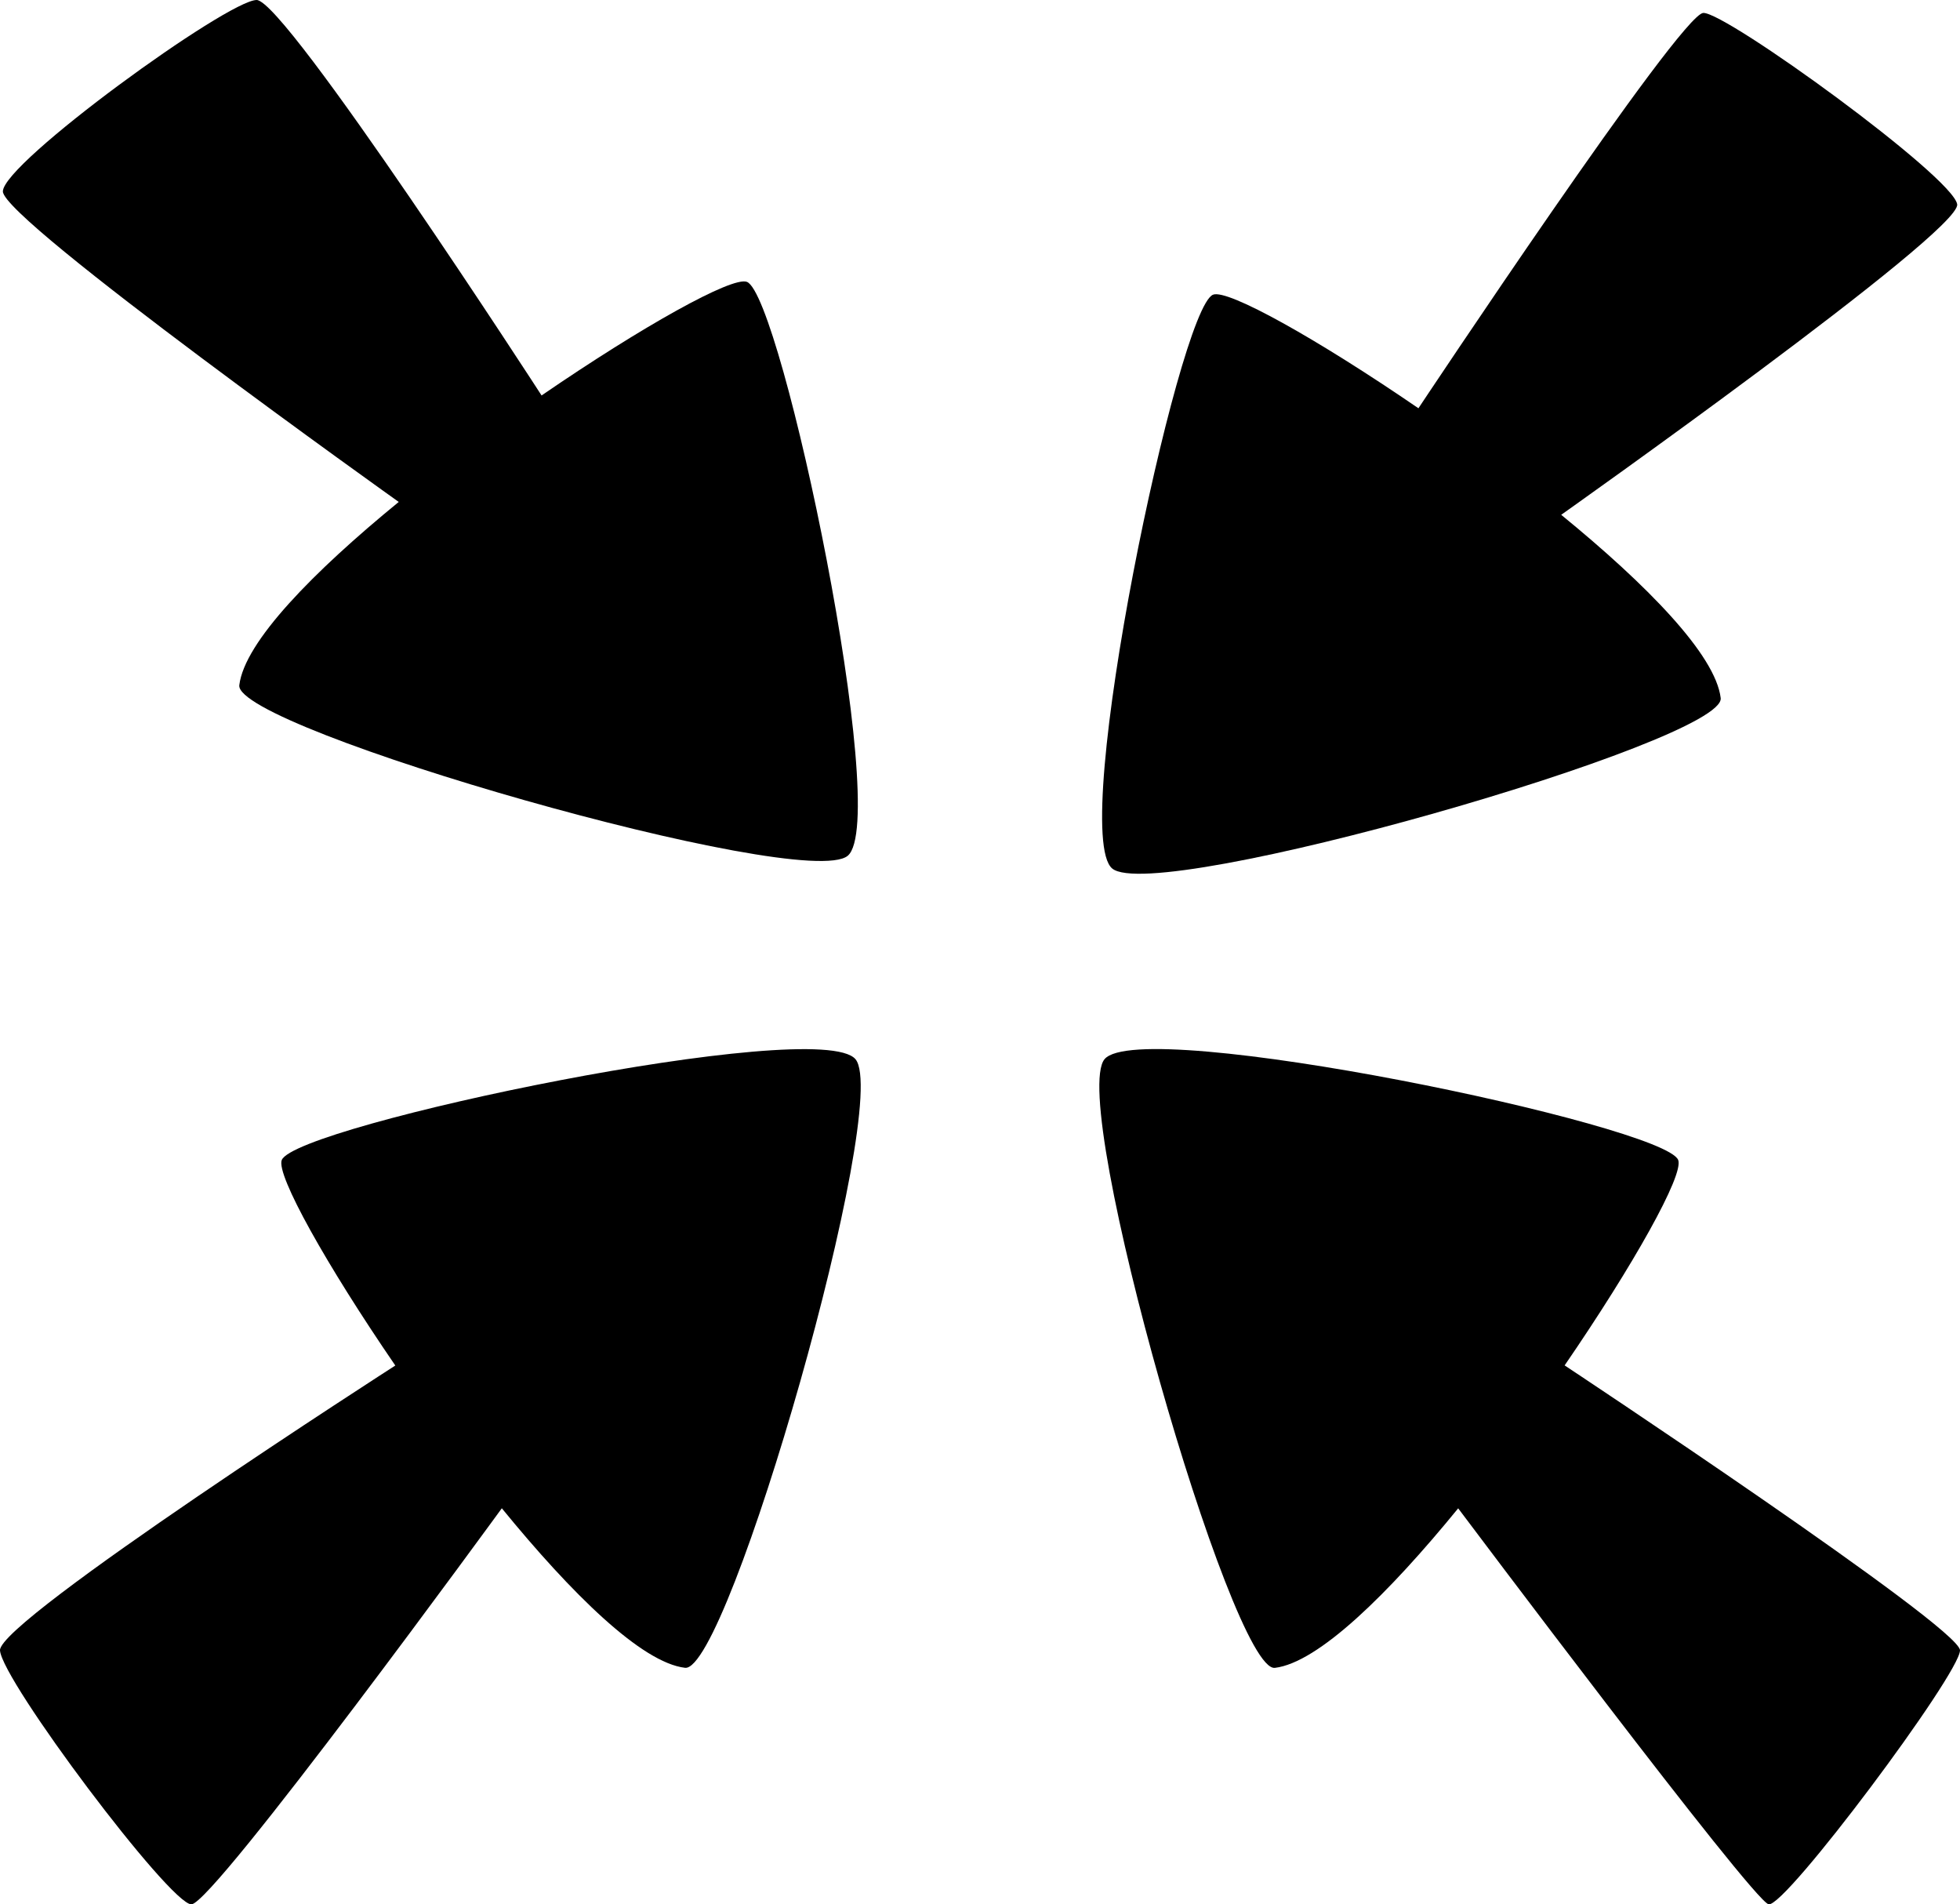
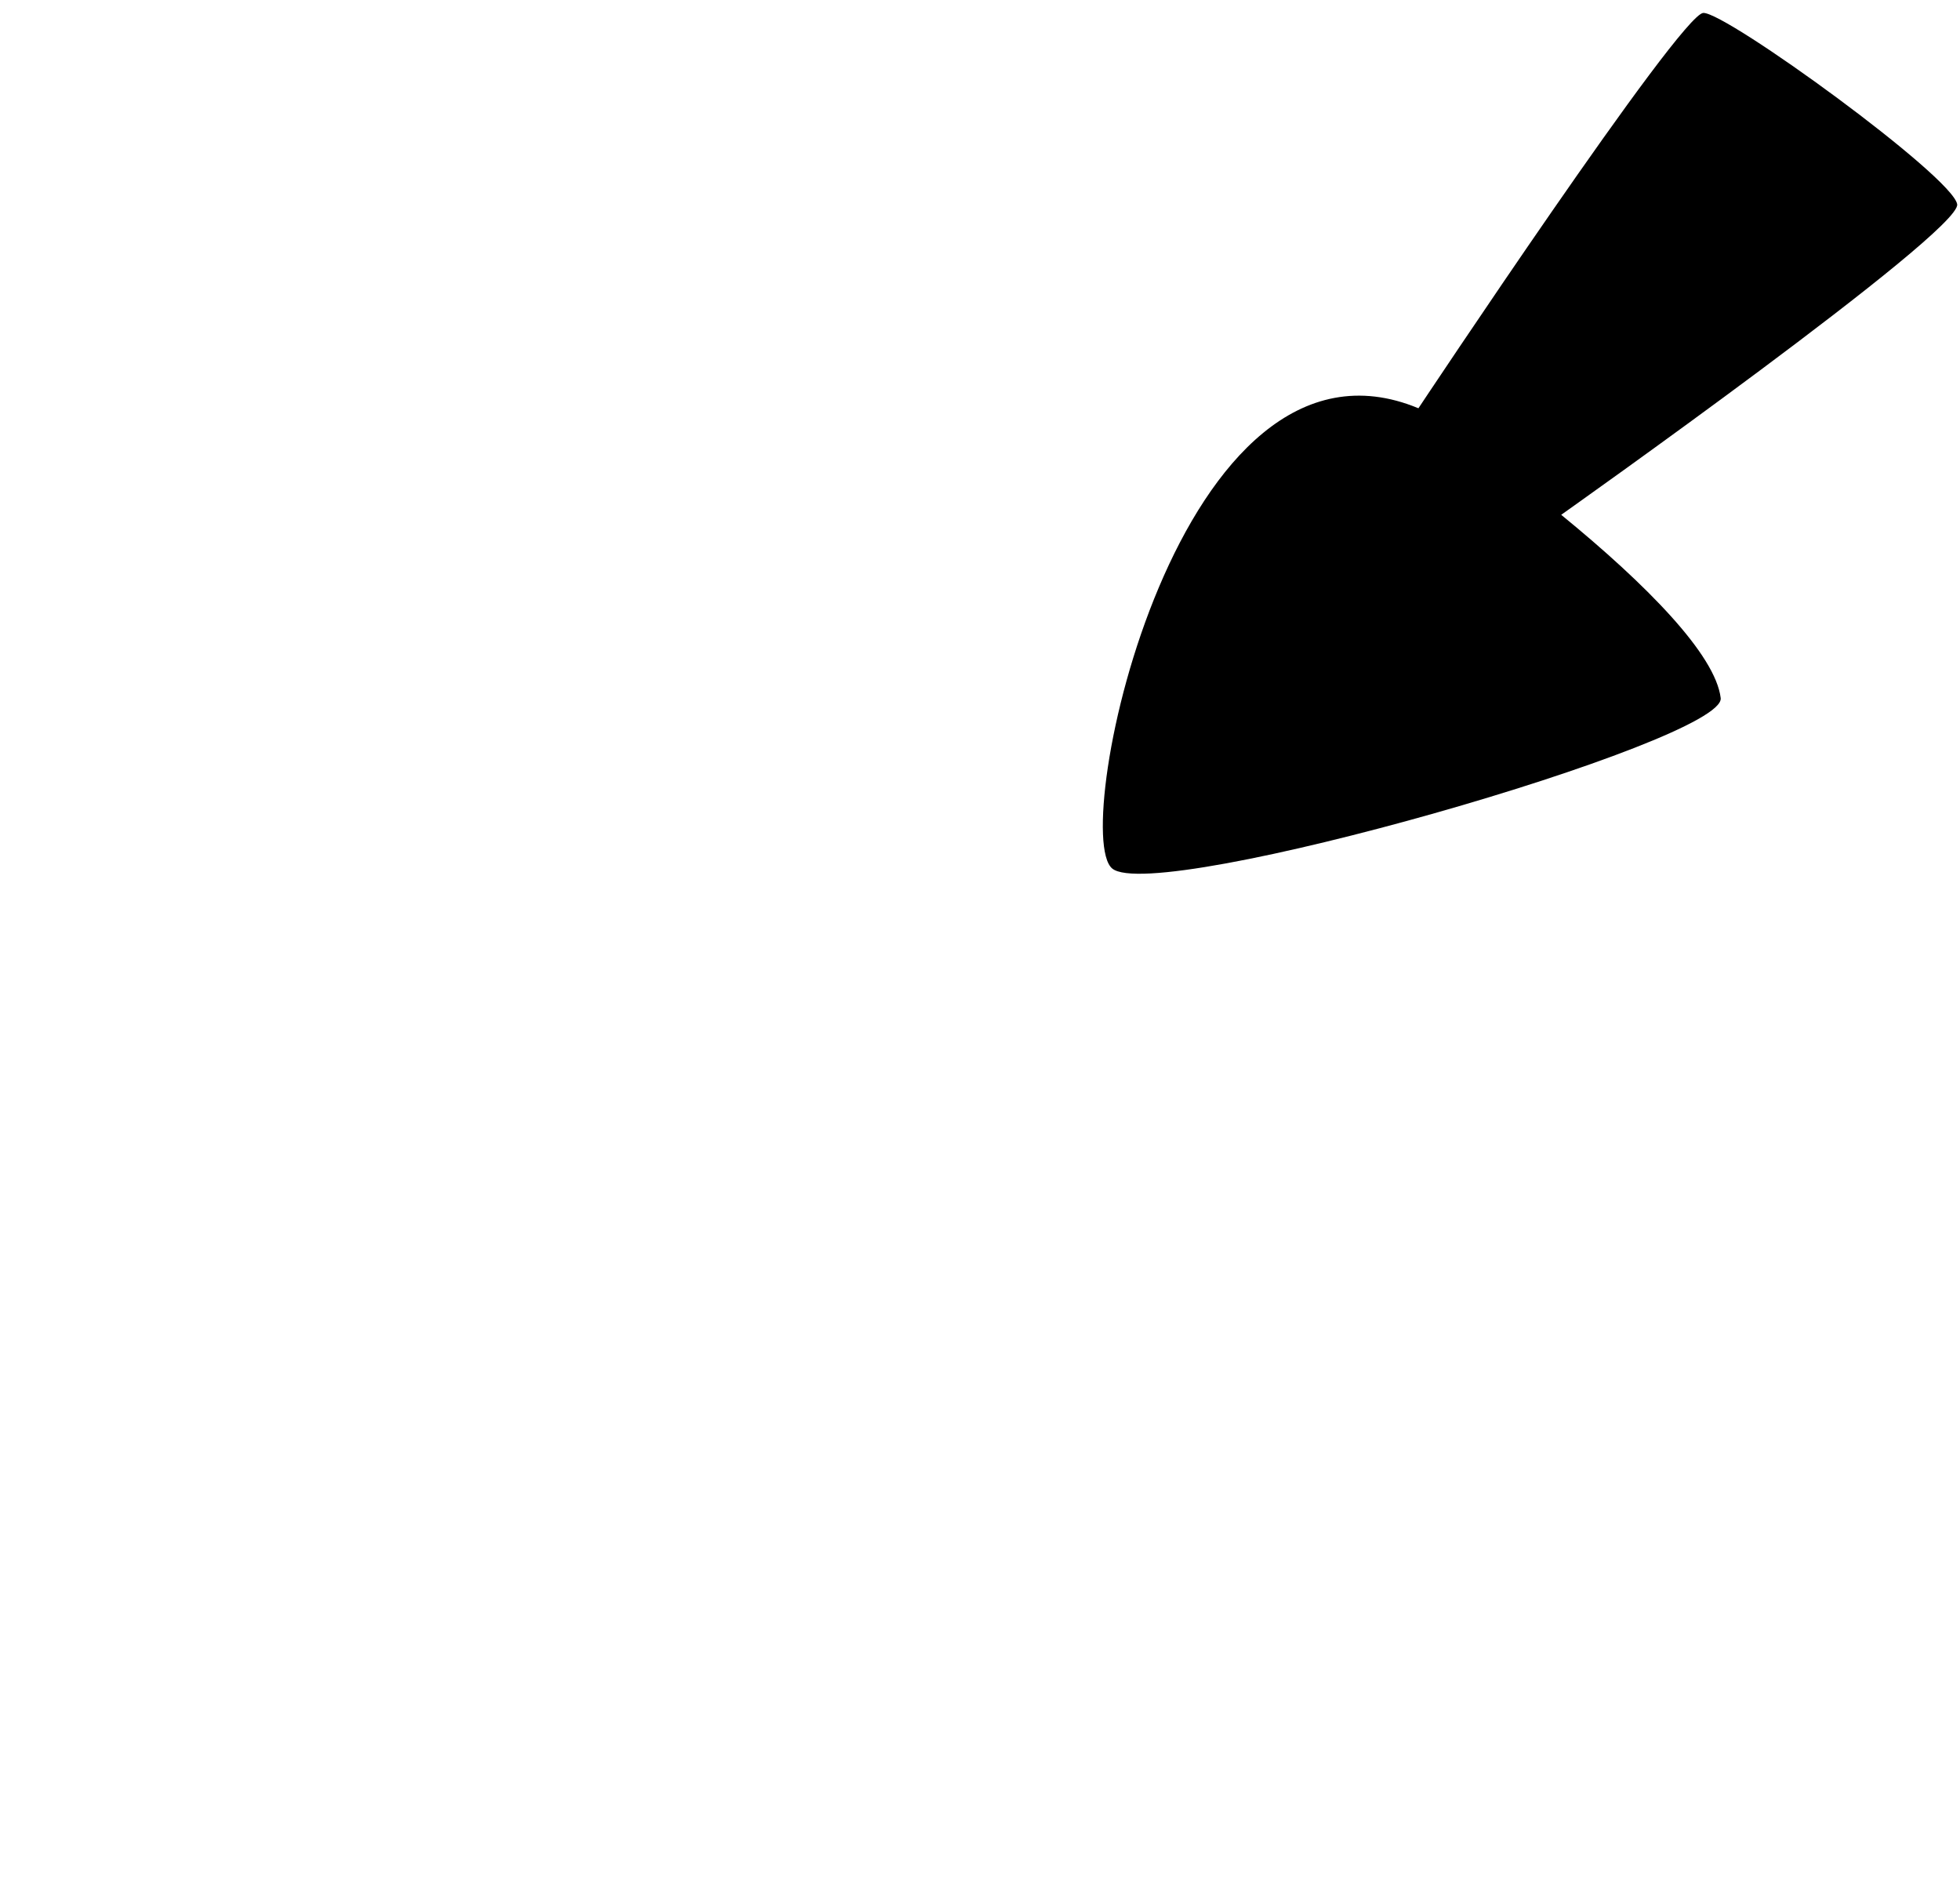
<svg xmlns="http://www.w3.org/2000/svg" version="1.1" id="Capa_1" x="0px" y="0px" width="32px" height="31.084px" viewBox="0 0 32 31.084" enable-background="new 0 0 32 31.084" xml:space="preserve">
-   <path d="M18.158,14.176c0.71,0.596,10.021-2.076,9.935-2.782c-0.085-0.707-1.209-1.852-2.604-2.991c0,0,6.531-4.619,6.465-5.068  c-0.066-0.448-3.771-3.137-4.145-3.124c-0.373,0.013-4.651,6.453-4.651,6.453c-1.642-1.125-3.112-1.949-3.353-1.854  C19.236,5.036,17.447,13.579,18.158,14.176z" />
-   <path d="M28.875,31.083C29.141,31.147,32,27.319,32,26.938c0-0.379-6.455-4.651-6.455-4.651c1.126-1.642,1.95-3.112,1.854-3.353  c-0.227-0.568-8.77-2.357-9.365-1.646c-0.596,0.71,2.076,10.021,2.781,9.936c0.709-0.086,1.853-1.209,2.992-2.604  C23.807,24.619,28.609,31.019,28.875,31.083z" />
-   <path d="M13.841,13.968c0.711-0.598-1.077-9.141-1.646-9.367c-0.24-0.095-1.713,0.729-3.353,1.854C8.843,6.455,4.661,0,4.19,0  C3.719,0,0.047,2.659,0.047,3.125c0,0.465,6.463,5.068,6.463,5.068c-1.395,1.141-2.518,2.284-2.603,2.991  C3.821,11.892,13.131,14.563,13.841,13.968z" />
-   <path d="M13.967,17.289c-0.597-0.71-9.141,1.078-9.367,1.646c-0.095,0.239,0.729,1.713,1.854,3.354c0,0-6.48,4.164-6.454,4.649  c0.026,0.487,2.77,4.142,3.124,4.146c0.355,0.005,5.069-6.465,5.069-6.465c1.14,1.396,2.284,2.521,2.991,2.604  C11.891,27.31,14.562,17.999,13.967,17.289z" />
+   <path d="M18.158,14.176c0.71,0.596,10.021-2.076,9.935-2.782c-0.085-0.707-1.209-1.852-2.604-2.991c0,0,6.531-4.619,6.465-5.068  c-0.066-0.448-3.771-3.137-4.145-3.124c-0.373,0.013-4.651,6.453-4.651,6.453C19.236,5.036,17.447,13.579,18.158,14.176z" />
</svg>